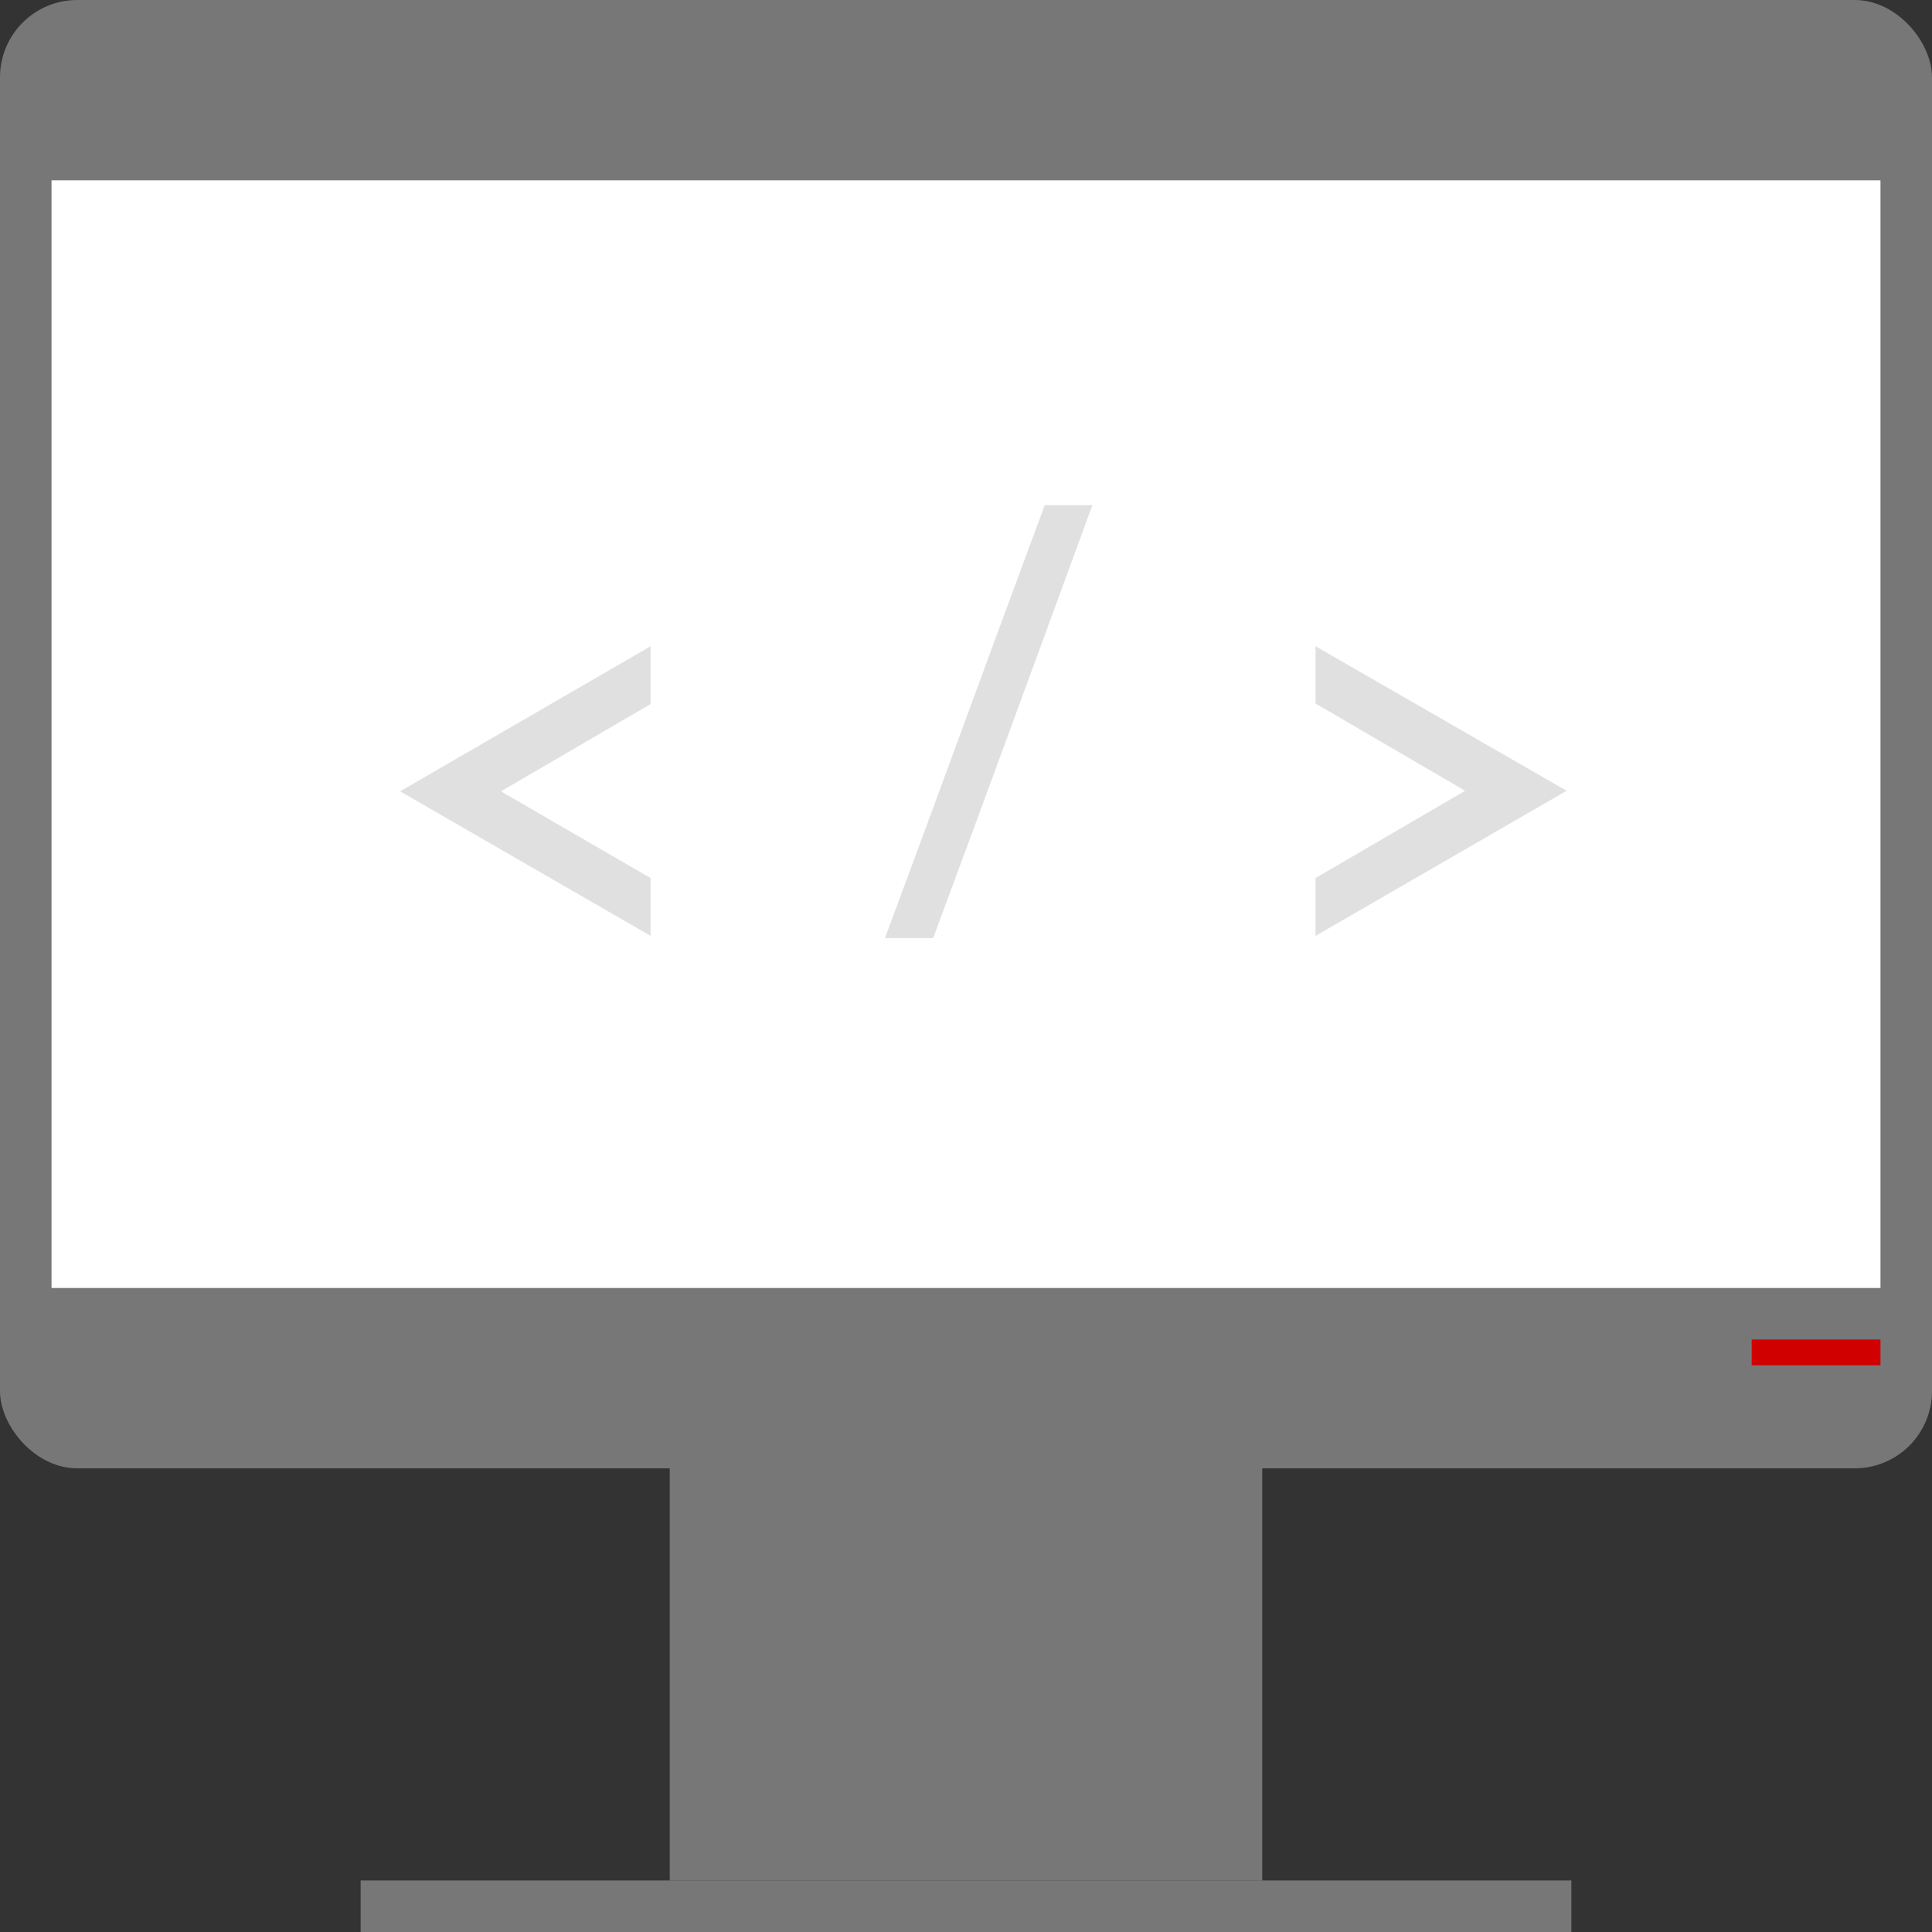
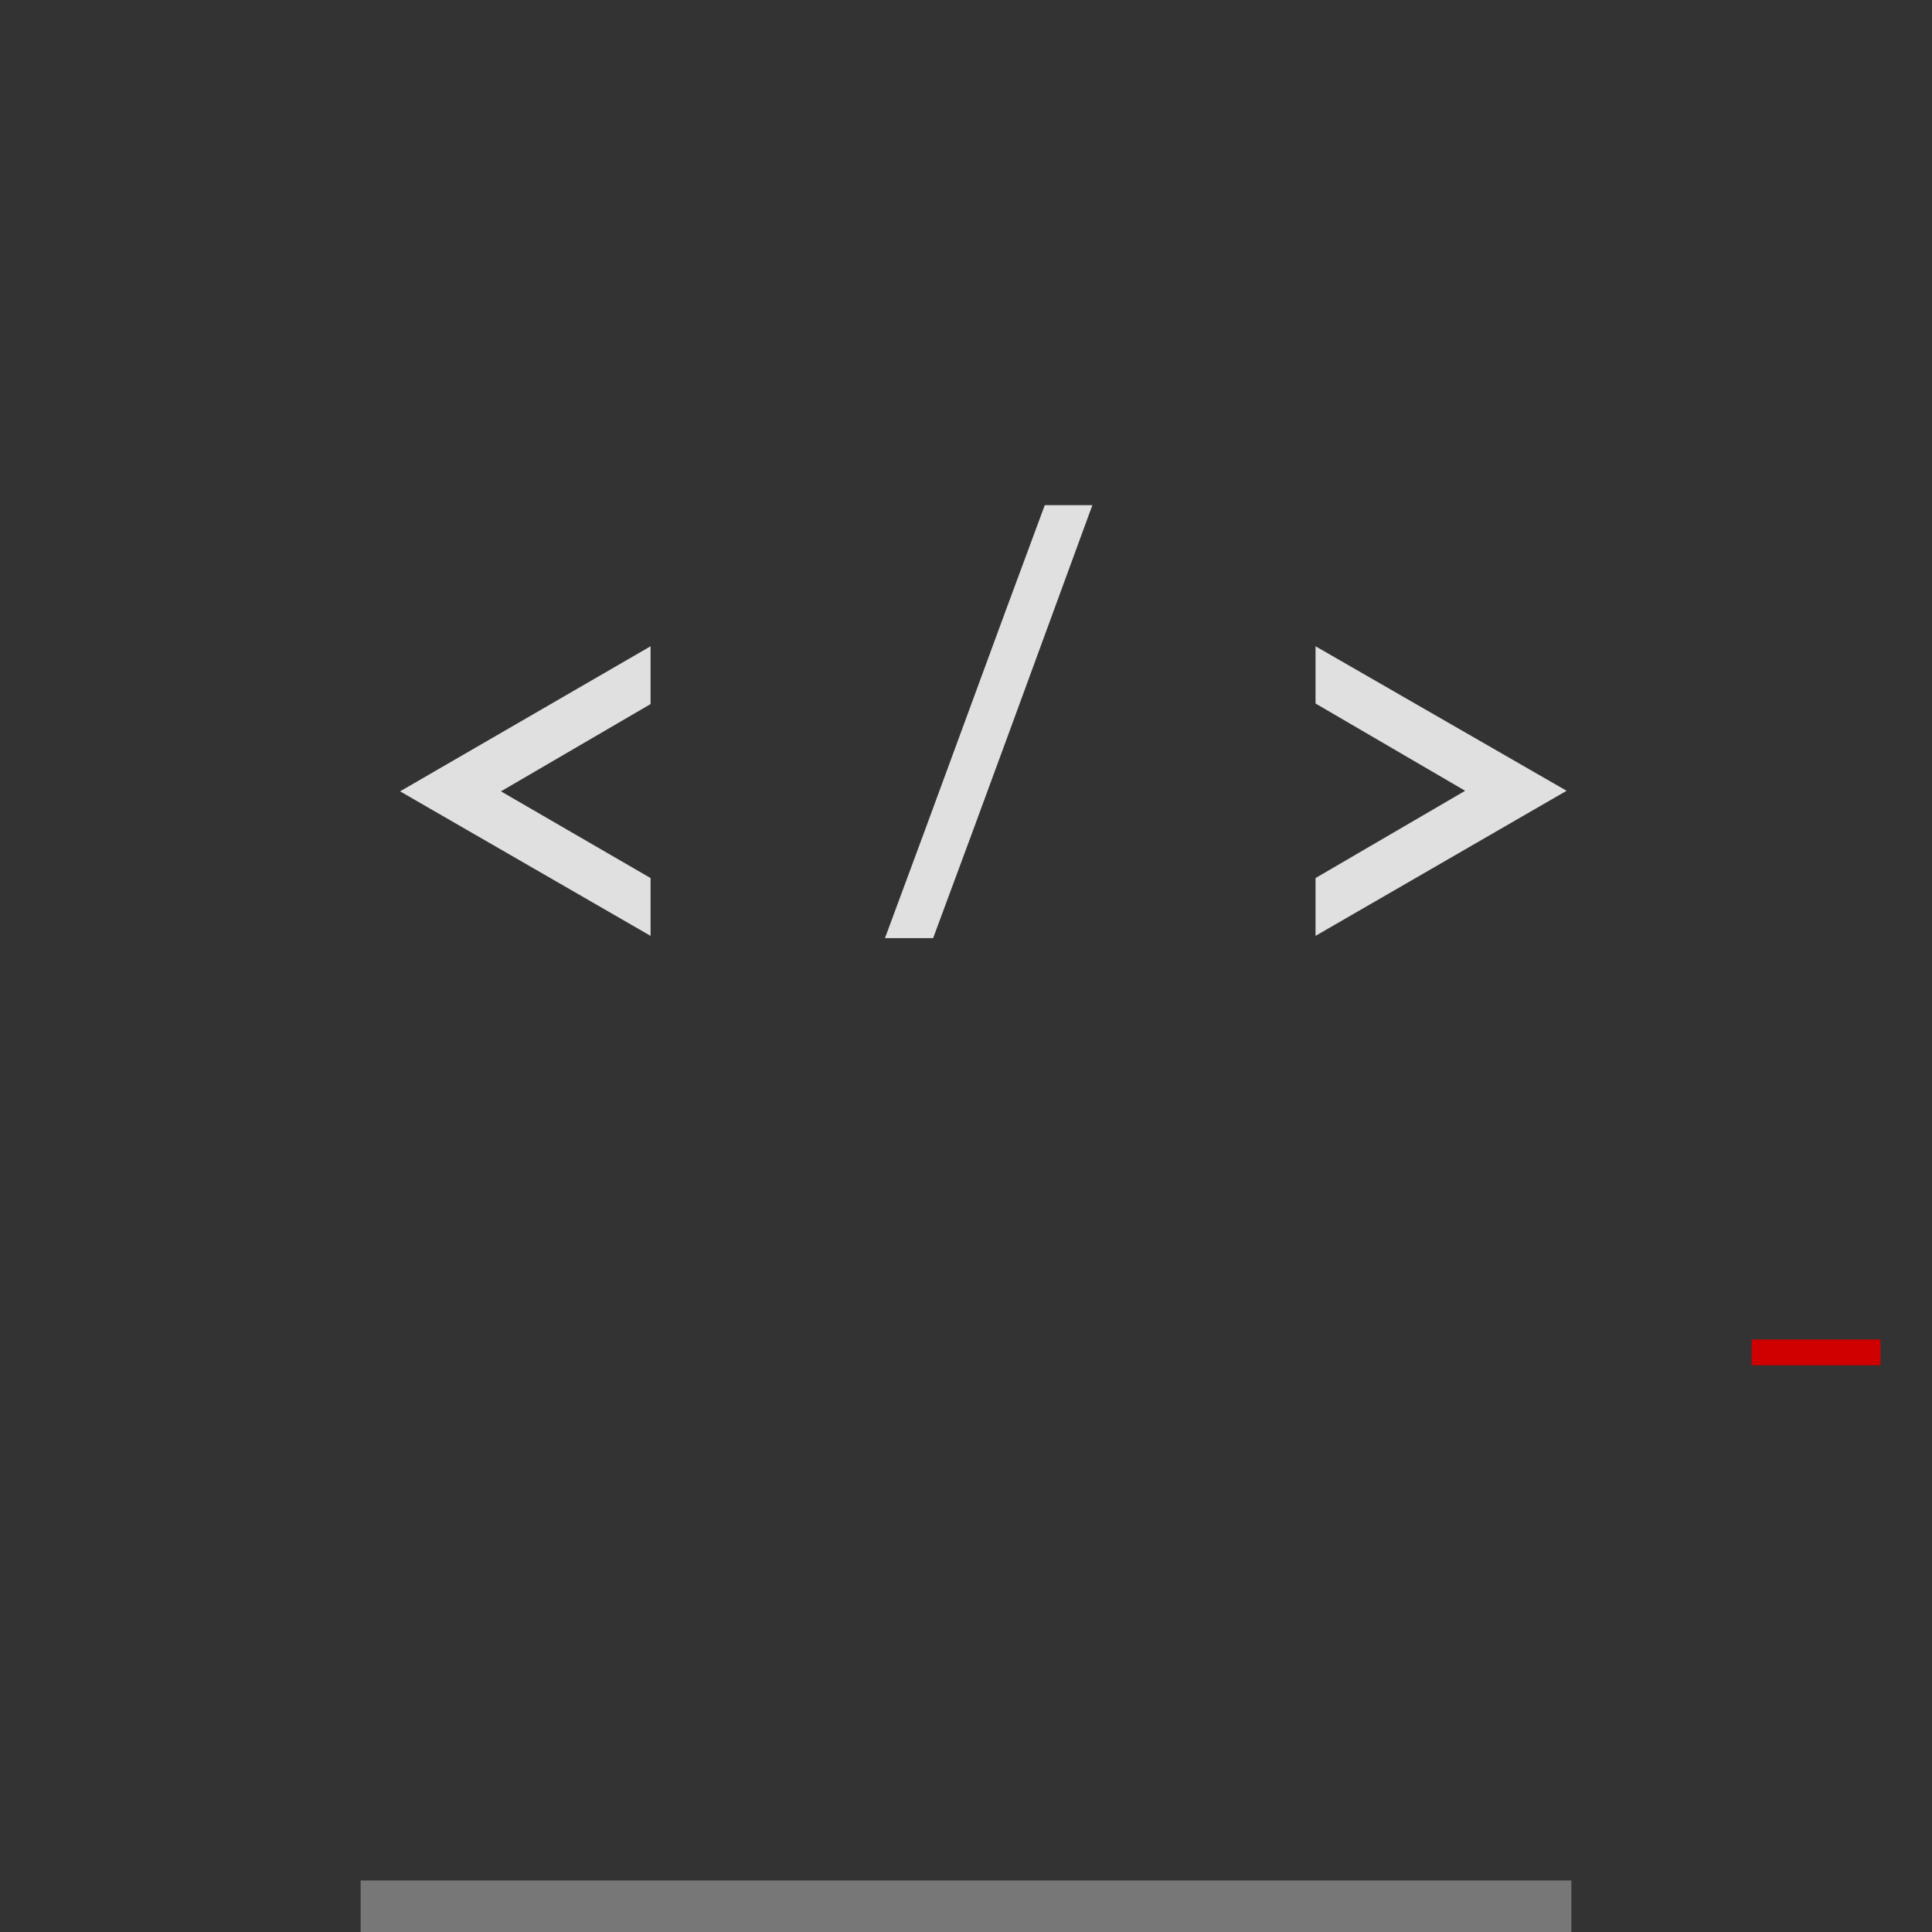
<svg xmlns="http://www.w3.org/2000/svg" width="75" height="75" viewBox="0 0 75 75" fill="none">
  <rect x="0" y="0" width="75" height="75" fill="#333333" stroke="none" />
-   <rect width="75" height="57" rx="3" fill="#777777" />
  <rect x="14" y="73" width="47" height="2" fill="#777777" />
-   <rect x="26" y="57" width="23" height="16" fill="#777777" />
-   <path d="M73 50H45.325H2V7H73V36.193V50Z" fill="white" />
-   <path d="M25.255 27.332L19.447 30.72L25.255 34.086V36.33L15.531 30.72L25.255 25.088V27.332ZM42.406 19.61C41.379 22.411 40.353 25.213 39.326 28.014C38.299 30.815 37.265 33.617 36.224 36.418H34.354C35.395 33.617 36.429 30.815 37.456 28.014C38.483 25.213 39.517 22.411 40.558 19.61H42.406ZM51.069 34.086L56.877 30.698L51.069 27.31V25.088L60.815 30.698L51.069 36.33V34.086Z" fill="#E0E0E0" />
+   <path d="M25.255 27.332L19.447 30.72L25.255 34.086V36.33L15.531 30.72L25.255 25.088V27.332M42.406 19.61C41.379 22.411 40.353 25.213 39.326 28.014C38.299 30.815 37.265 33.617 36.224 36.418H34.354C35.395 33.617 36.429 30.815 37.456 28.014C38.483 25.213 39.517 22.411 40.558 19.61H42.406ZM51.069 34.086L56.877 30.698L51.069 27.31V25.088L60.815 30.698L51.069 36.33V34.086Z" fill="#E0E0E0" />
  <line x1="68" y1="52.5" x2="73" y2="52.5" stroke="#D10000" />
</svg>